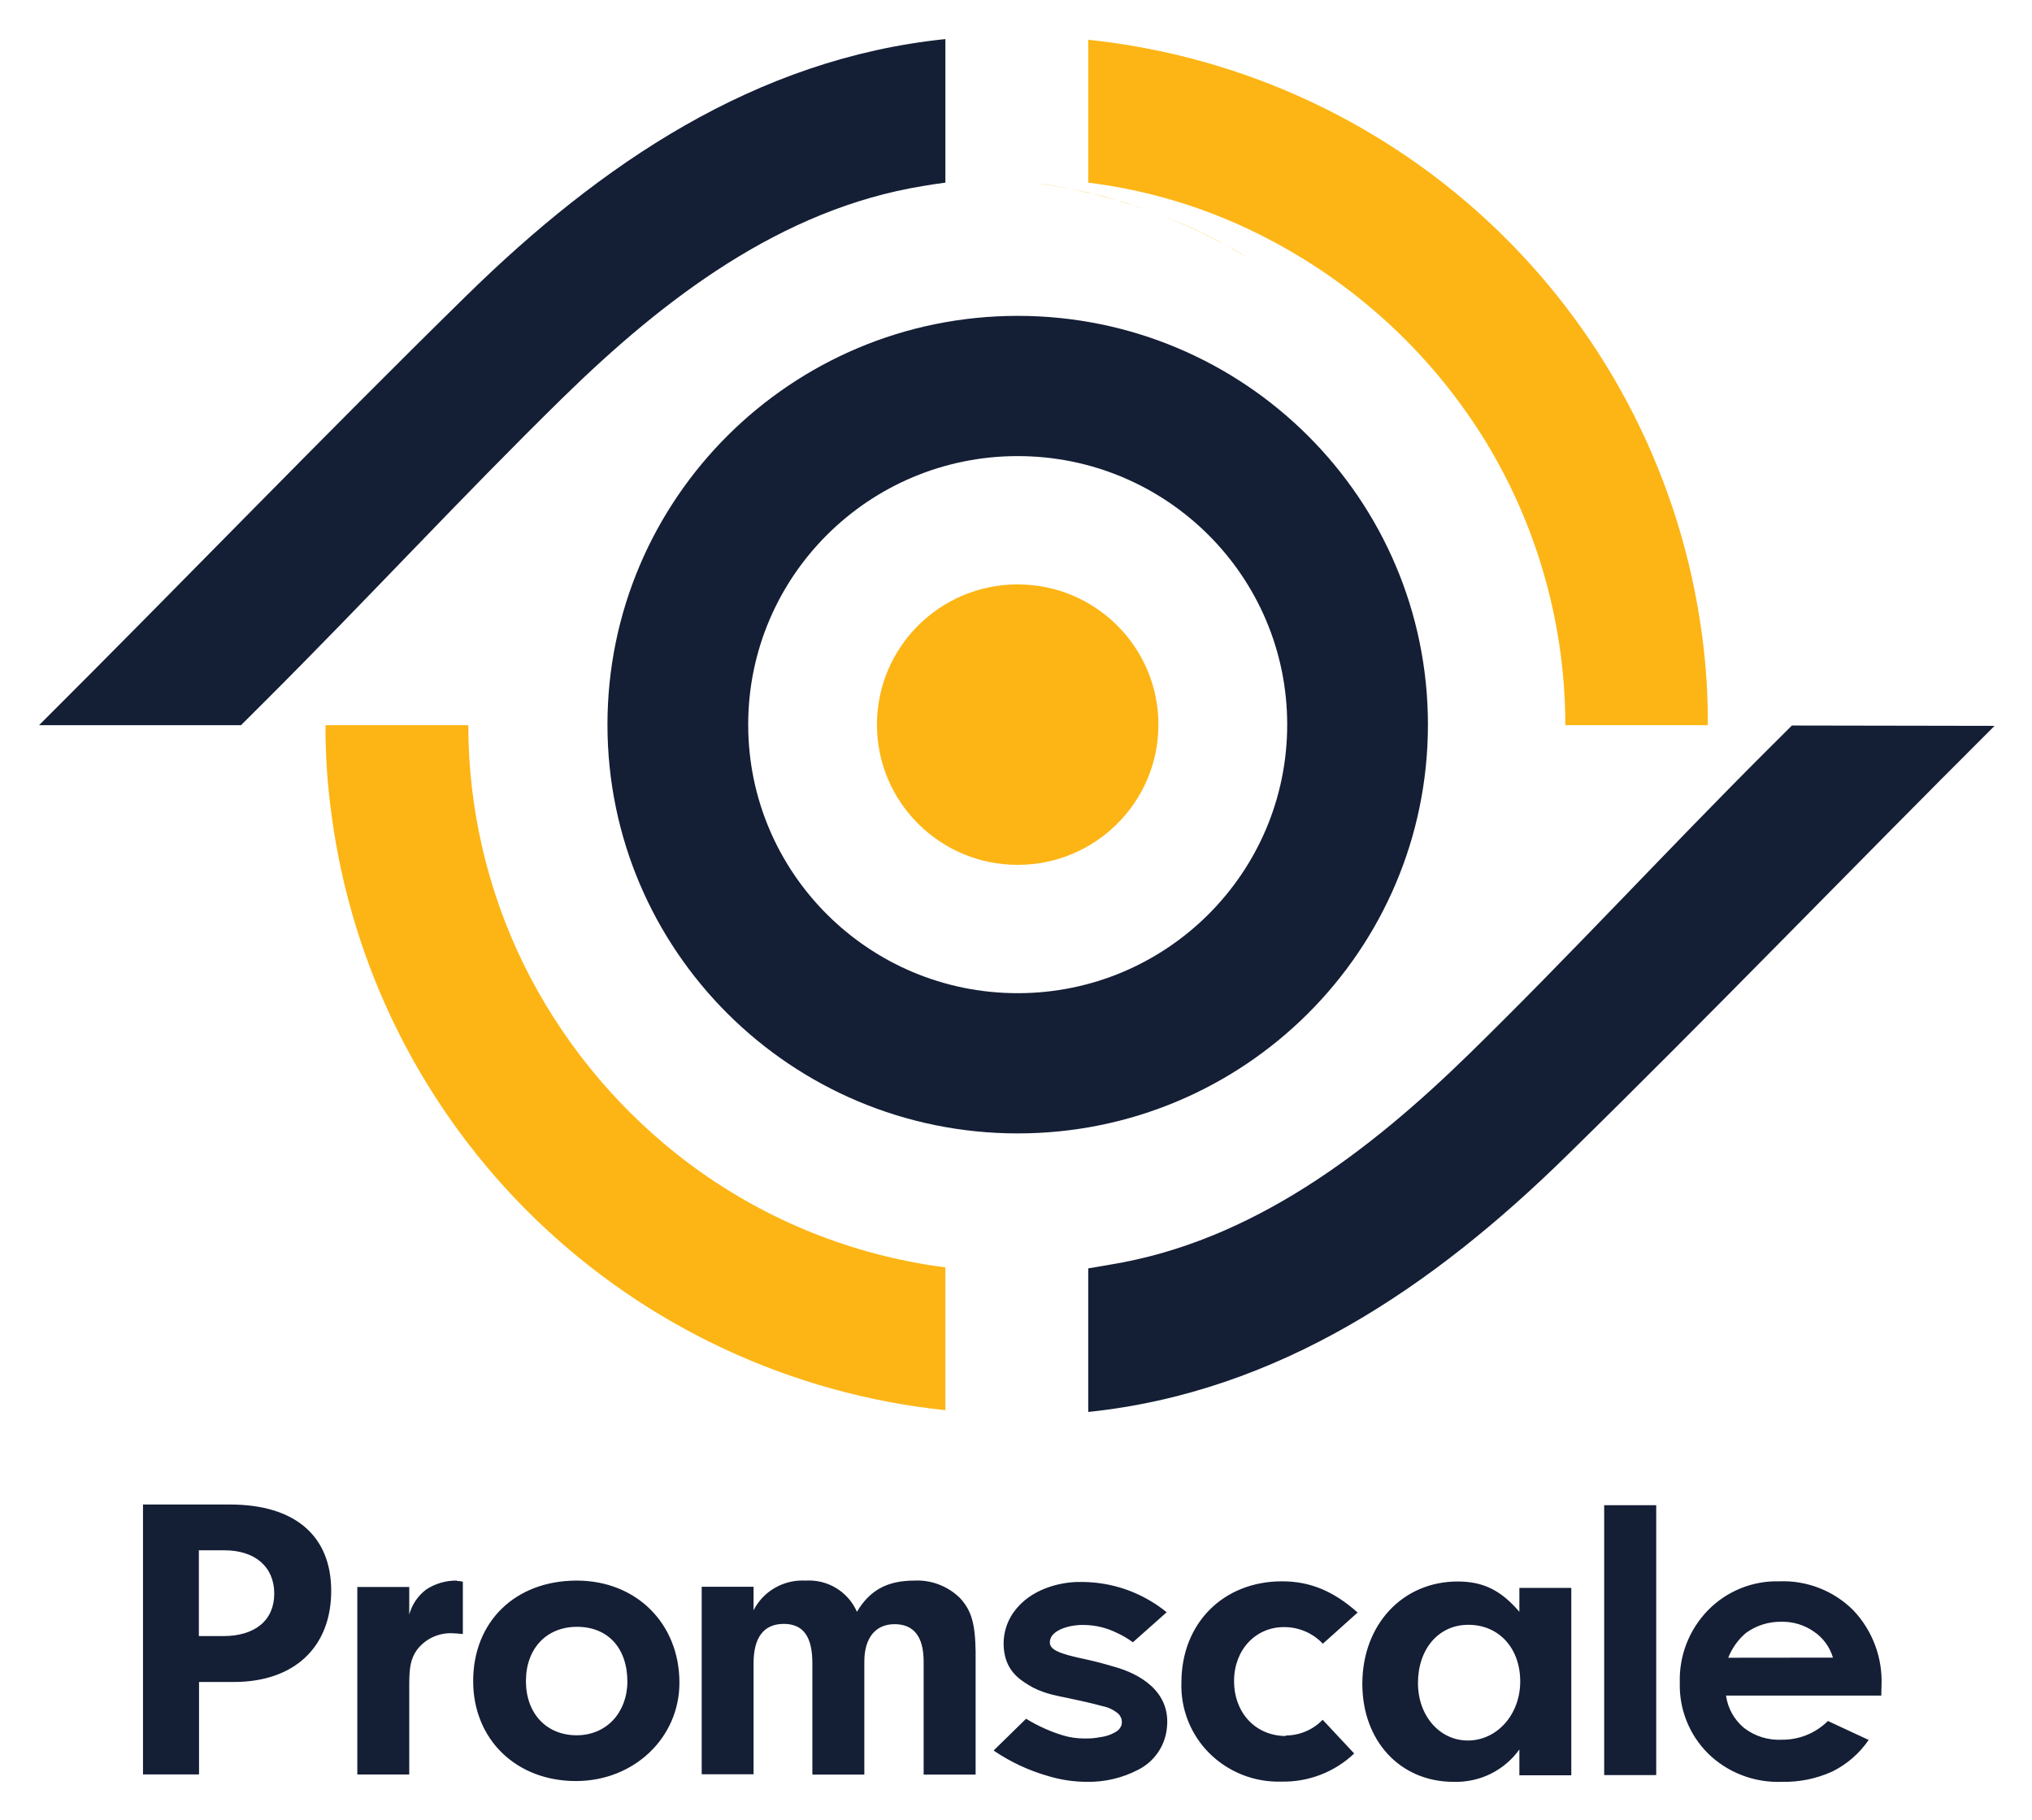
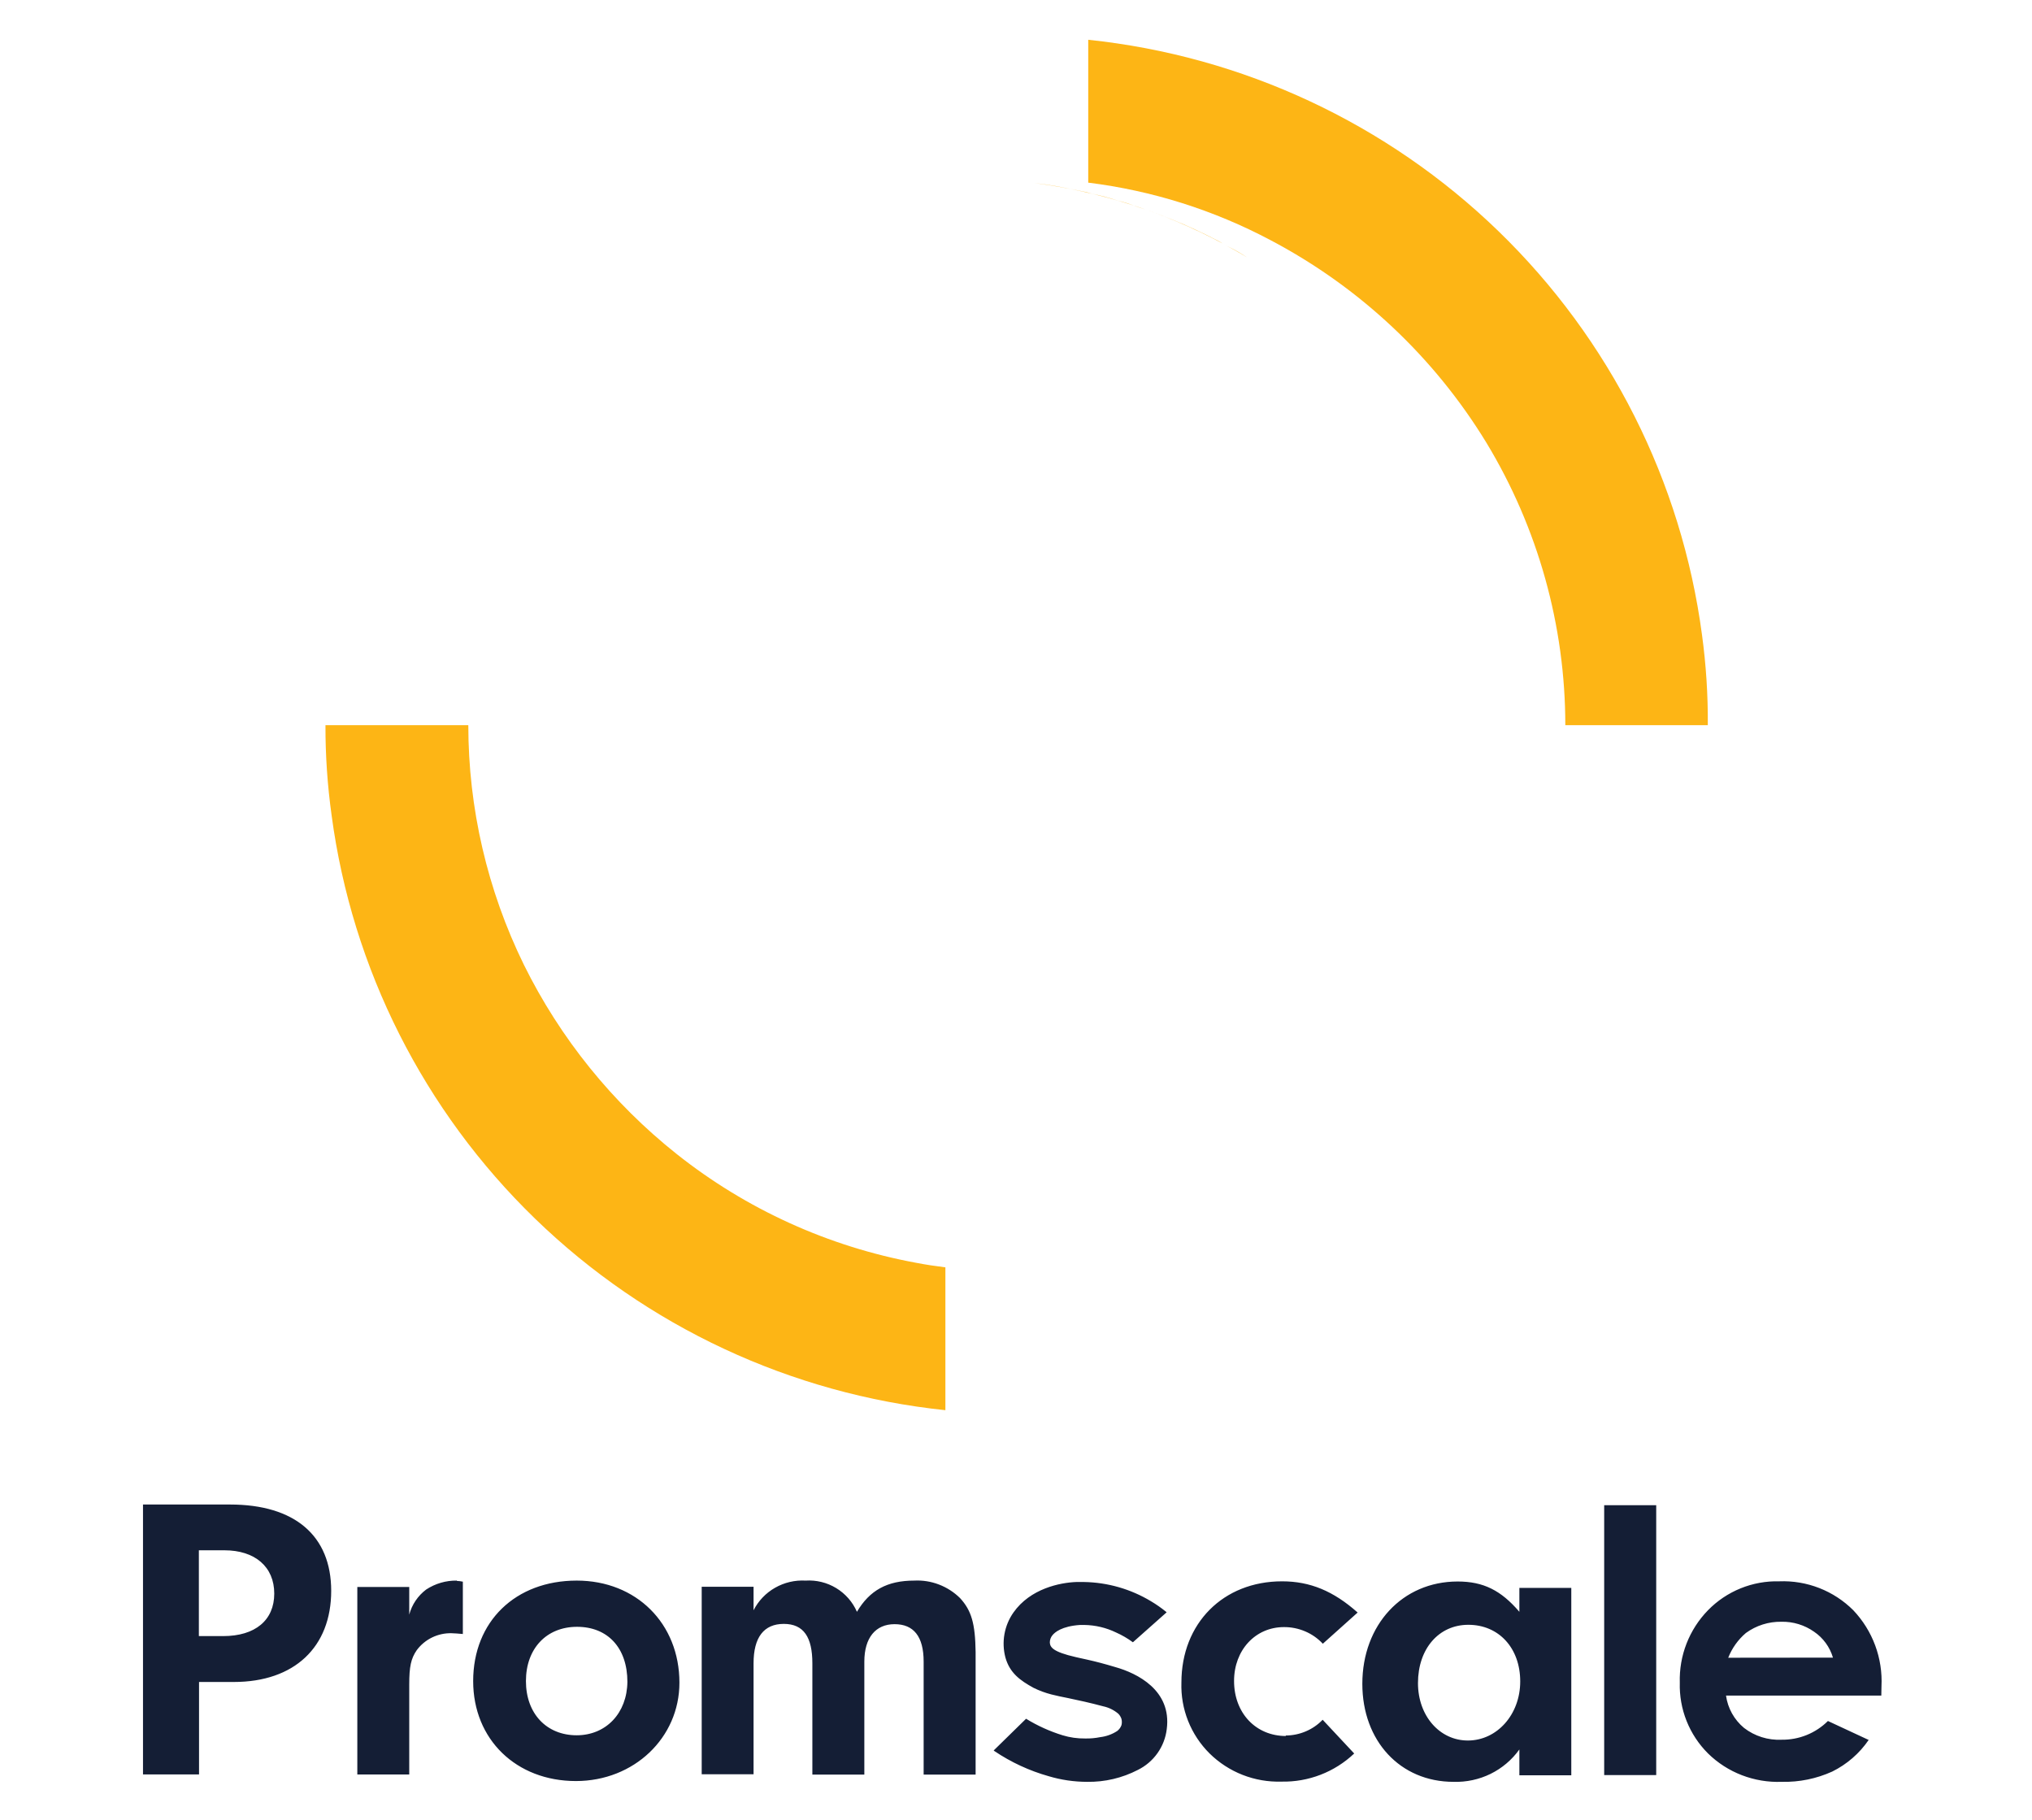
<svg xmlns="http://www.w3.org/2000/svg" role="img" viewBox="88.01 121.01 623.48 558.48">
  <title>Promscale logo</title>
  <path fill="#141E35" d="M158.586 582.606H131.887V665.413H149.08V637.052H159.763C178.324 637.052 189.631 626.356 189.631 609.087 189.631 592.181 178.463 582.606 158.586 582.606zM156.456 622.975H149.028V596.649H156.855C166.274 596.649 172.16 601.738 172.16 609.933 172.16 618.127 166.291 622.975 156.491 622.975H156.456zM228.173 605.946C224.834 605.9 221.558 606.856 218.771 608.689 216.228 610.606 214.4 613.314 213.577 616.384V607.913H197.647V665.429H213.577V637.827C213.577 632.358 214.096 629.874 215.897 627.269 217.129 625.619 218.741 624.288 220.597 623.387 222.453 622.487 224.499 622.043 226.562 622.094 227.445 622.094 228.727 622.232 230.025 622.335V606.274C229.427 606.148 228.819 606.073 228.207 606.05L228.173 605.946zM264.965 605.947C246.144 605.947 233.193 618.506 233.193 636.775 233.193 654.665 246.387 667.448 264.723 667.448 282.539 667.448 296.477 654.165 296.477 637.276 296.477 619.11 283.249 605.947 264.965 605.947zM264.965 653.406C255.685 653.406 249.382 646.729 249.382 636.775 249.382 626.821 255.667 620.128 265.069 620.128 274.471 620.128 280.513 626.58 280.513 637.017 280.41 646.574 274.003 653.406 264.931 653.406H264.965zM382.579 611.313C380.738 609.498 378.539 608.083 376.121 607.156 373.702 606.223 371.111 605.811 368.52 605.948 360.227 605.948 354.842 608.933 350.946 615.523 349.628 612.505 347.407 609.967 344.587 608.253 341.768 606.54 338.486 605.735 335.19 605.948 331.913 605.761 328.652 606.528 325.806 608.156 322.983 609.766 320.695 612.165 319.226 615.057V607.846H303.314V665.362H319.226V631.308C319.226 623.372 322.378 619.232 328.507 619.232 334.636 619.232 337.268 623.355 337.268 631.308V665.465H353.214V630.807C353.214 623.476 356.677 619.318 362.495 619.318 368.312 619.318 371.412 623.044 371.412 630.807V665.465H387.358V627.857C387.237 619.111 386.094 615.143 382.579 611.313zM482.586 653.63C473.323 653.63 466.657 646.574 466.657 636.741 466.657 627.287 473.185 620.214 481.963 620.214 484.201 620.199 486.417 620.645 488.473 621.525 490.527 622.396 492.374 623.69 493.893 625.32L504.576 615.746C497.165 609.156 489.997 606.171 481.392 606.171 463.298 606.171 450.503 619.093 450.503 637.224 450.367 641.251 451.066 645.262 452.556 649.008 454.045 652.753 456.293 656.153 459.16 658.995 462.052 661.841 465.493 664.073 469.276 665.556 473.058 667.039 477.104 667.741 481.167 667.621 489.469 667.805 497.507 664.703 503.519 658.995L493.841 648.644C492.372 650.175 490.604 651.39 488.646 652.215 486.692 653.045 484.59 653.473 482.465 653.475L482.586 653.63zM554.201 608.192V615.524C548.574 608.951 543.172 606.225 535.26 606.225 518.326 606.225 506.016 619.509 506.016 637.623 506.016 655.133 517.616 667.692 534.013 667.692 537.943 667.81 541.842 666.969 545.371 665.242 548.89 663.511 551.923 660.938 554.201 657.755V665.69H570.131V608.192H554.201zM538.393 655.012C529.736 655.012 523.088 647.438 523.088 637.398 523.088 626.84 529.494 619.509 538.532 619.509 547.951 619.509 554.461 626.702 554.461 636.881 554.461 647.059 547.328 655.012 538.393 655.012zM580.223 582.813V665.619H596.187V582.813H580.223zM665.306 638.379C665.518 634.108 664.86 629.839 663.372 625.827 661.884 621.816 659.597 618.146 656.649 615.038 653.685 612.079 650.138 609.763 646.231 608.237 642.325 606.711 638.143 606.007 633.95 606.171 629.888 606.065 625.848 606.798 622.085 608.324 618.321 609.851 614.915 612.136 612.082 615.038 609.218 617.975 606.976 621.455 605.489 625.272 604.002 629.089 603.3 633.165 603.425 637.258 603.307 641.275 604.014 645.273 605.503 649.008 606.991 652.743 609.23 656.136 612.082 658.977 615.048 661.89 618.585 664.162 622.471 665.654 626.37 667.153 630.535 667.846 634.712 667.689 640.05 667.814 645.348 666.735 650.208 664.532 654.703 662.308 658.549 658.969 661.376 654.837L648.875 649.023C647.006 650.882 644.782 652.348 642.335 653.335 639.887 654.321 637.265 654.809 634.625 654.768 630.482 654.963 626.406 653.678 623.129 651.145 620.112 648.639 618.143 645.102 617.605 641.226H665.254L665.306 638.379zM618.281 629.616C619.437 626.682 621.298 624.076 623.7 622.025 626.861 619.72 630.692 618.509 634.608 618.575 638.186 618.502 641.693 619.572 644.616 621.628 647.414 623.531 649.464 626.342 650.416 629.581L618.281 629.616zM446.005 651.525C445.686 654.179 444.708 656.712 443.161 658.896 441.613 661.079 439.544 662.845 437.14 664.032 432.331 666.522 426.976 667.779 421.557 667.689 417.569 667.687 413.603 667.106 409.783 665.964 403.855 664.292 398.233 661.689 393.127 658.253L392.902 658.063 402.84 648.333C406.345 650.488 410.109 652.192 414.043 653.405 416.286 654.089 418.623 654.42 420.968 654.388 422.526 654.424 424.082 654.285 425.609 653.974 427.462 653.754 429.24 653.111 430.803 652.094 431.407 651.629 431.864 651 432.119 650.283 432.266 649.67 432.266 649.032 432.119 648.419 431.93 647.819 431.604 647.27 431.167 646.815 429.837 645.675 428.241 644.886 426.526 644.521 422.561 643.451 418.821 642.64 415.687 641.985 413.956 641.64 412.225 641.295 410.632 640.881 408.743 640.399 406.909 639.723 405.16 638.862 400.97 636.568 397.836 634.273 396.503 629.546 395.882 627.206 395.781 624.759 396.205 622.376 396.63 619.992 397.571 617.73 398.962 615.745 404.156 608.362 413.281 606.568 418.25 606.378H420.57C427.836 606.495 434.94 608.531 441.157 612.278 442.783 613.242 444.334 614.326 445.797 615.521L445.97 615.676 435.616 624.871C434.002 623.678 432.26 622.665 430.422 621.852 427.386 620.388 424.064 619.605 420.691 619.558H419.393C413.748 619.937 411.619 621.852 410.943 622.698 410.401 623.339 410.112 624.154 410.13 624.992 410.251 626.355 410.943 627.787 418.112 629.426L418.943 629.615 421.609 630.202C424.379 630.823 426.803 631.461 430.266 632.496 436.828 634.342 447.581 639.552 446.005 651.525z" />
-   <path fill="#141E35" fill-rule="evenodd" d="M400.271 260.944C354.601 260.944 317.579 297.831 317.579 343.335C317.579 388.838 354.601 425.725 400.271 425.725C445.94 425.725 482.963 388.838 482.963 343.335C482.963 297.831 445.94 260.944 400.271 260.944ZM274.398 343.335C274.398 274.07 330.753 217.92 400.271 217.92C469.789 217.92 526.144 274.07 526.144 343.335C526.144 412.599 469.789 468.749 400.271 468.749C330.753 468.749 274.398 412.599 274.398 343.335Z" clip-rule="evenodd" />
-   <path fill="#FDB515" d="M400.269 386.355C424.118 386.355 443.451 367.093 443.451 343.332C443.451 319.57 424.118 300.308 400.269 300.308C376.421 300.308 357.088 319.57 357.088 343.332C357.088 367.093 376.421 386.355 400.269 386.355Z" />
-   <path fill="#141E35" d="M100 343.495C143.937 299.718 186.902 255.08 231.27 211.573 272.185 171.506 319.63 139.023 378.086 133V177.046C375.819 177.315 373.552 177.691 371.285 178.068 327.672 185.113 291.562 212.809 260.796 242.926 230.029 273.043 200.018 305.58 169.036 336.449L161.965 343.495H100zM700 343.711C656.064 387.488 613.098 432.125 568.73 475.579 527.816 515.699 480.37 548.128 421.914 554.206V510.16L428.499 509.031C472.166 501.985 508.222 474.235 538.989 444.172 569.755 414.109 599.82 381.465 630.749 350.649L637.82 343.604 700 343.711z" />
  <path fill="#FDB515" d="M612.019 343.496H568.298C568.288 312.939 559.908 282.965 544.063 256.803C528.019 230.52 505.133 209.055 477.834 194.687C460.432 185.452 441.479 179.473 421.914 177.047V133.216C469.32 138.166 513.674 158.868 547.835 191.988C581.996 225.108 603.977 268.719 610.238 315.799C611.488 324.978 612.083 334.233 612.019 343.496Z" />
  <path fill="#FDB515" d="M462.071 195.063L463.151 195.708C445.154 186.073 425.547 179.786 405.288 177.154V177.154C407.771 177.423 410.254 177.8 412.683 178.23L414.572 178.606 421.319 179.951 423.046 180.435C425.709 180.995 428.339 181.695 430.927 182.532 432.871 183.019 434.782 183.63 436.648 184.361 440.265 185.49 443.773 186.835 447.444 188.287 452.355 190.223 457.213 192.535 462.071 195.063zM470.601 199.955C468.334 198.557 466.013 197.266 463.584 195.976L465.203 196.836C467.073 197.751 468.876 198.793 470.601 199.955V199.955zM378.086 509.837V553.668C330.7 548.714 286.363 528.025 252.205 494.928 218.048 461.831 196.054 418.25 189.762 371.193 188.48 362.016 187.848 352.761 187.873 343.496H231.702C231.706 368.975 237.54 394.118 248.759 417.013 259.908 439.581 275.925 459.415 295.664 475.096 317.018 492.041 342.228 503.492 369.072 508.439 372.095 509.031 375.063 509.461 378.086 509.837z" />
  <path fill="#FDB515" d="M270.243 467.512L274.939 471.653C274.073 470.98 273.244 470.262 272.456 469.502 271.68 468.882 270.941 468.217 270.243 467.512V467.512zM361.459 509.674C359.192 509.674 356.925 509.029 354.658 508.653L347.857 507.362C340.139 505.774 332.558 503.58 325.187 500.801L320.113 498.918C317.037 497.682 314.068 496.391 311.045 494.939 309.102 494.025 307.213 493.003 305.324 491.981 299.631 489.074 294.132 485.805 288.861 482.193L284.327 478.966C281.628 477.03 278.929 474.987 276.392 472.782L274.935 471.491C299.477 492.267 329.525 505.528 361.459 509.674V509.674z" />
</svg>